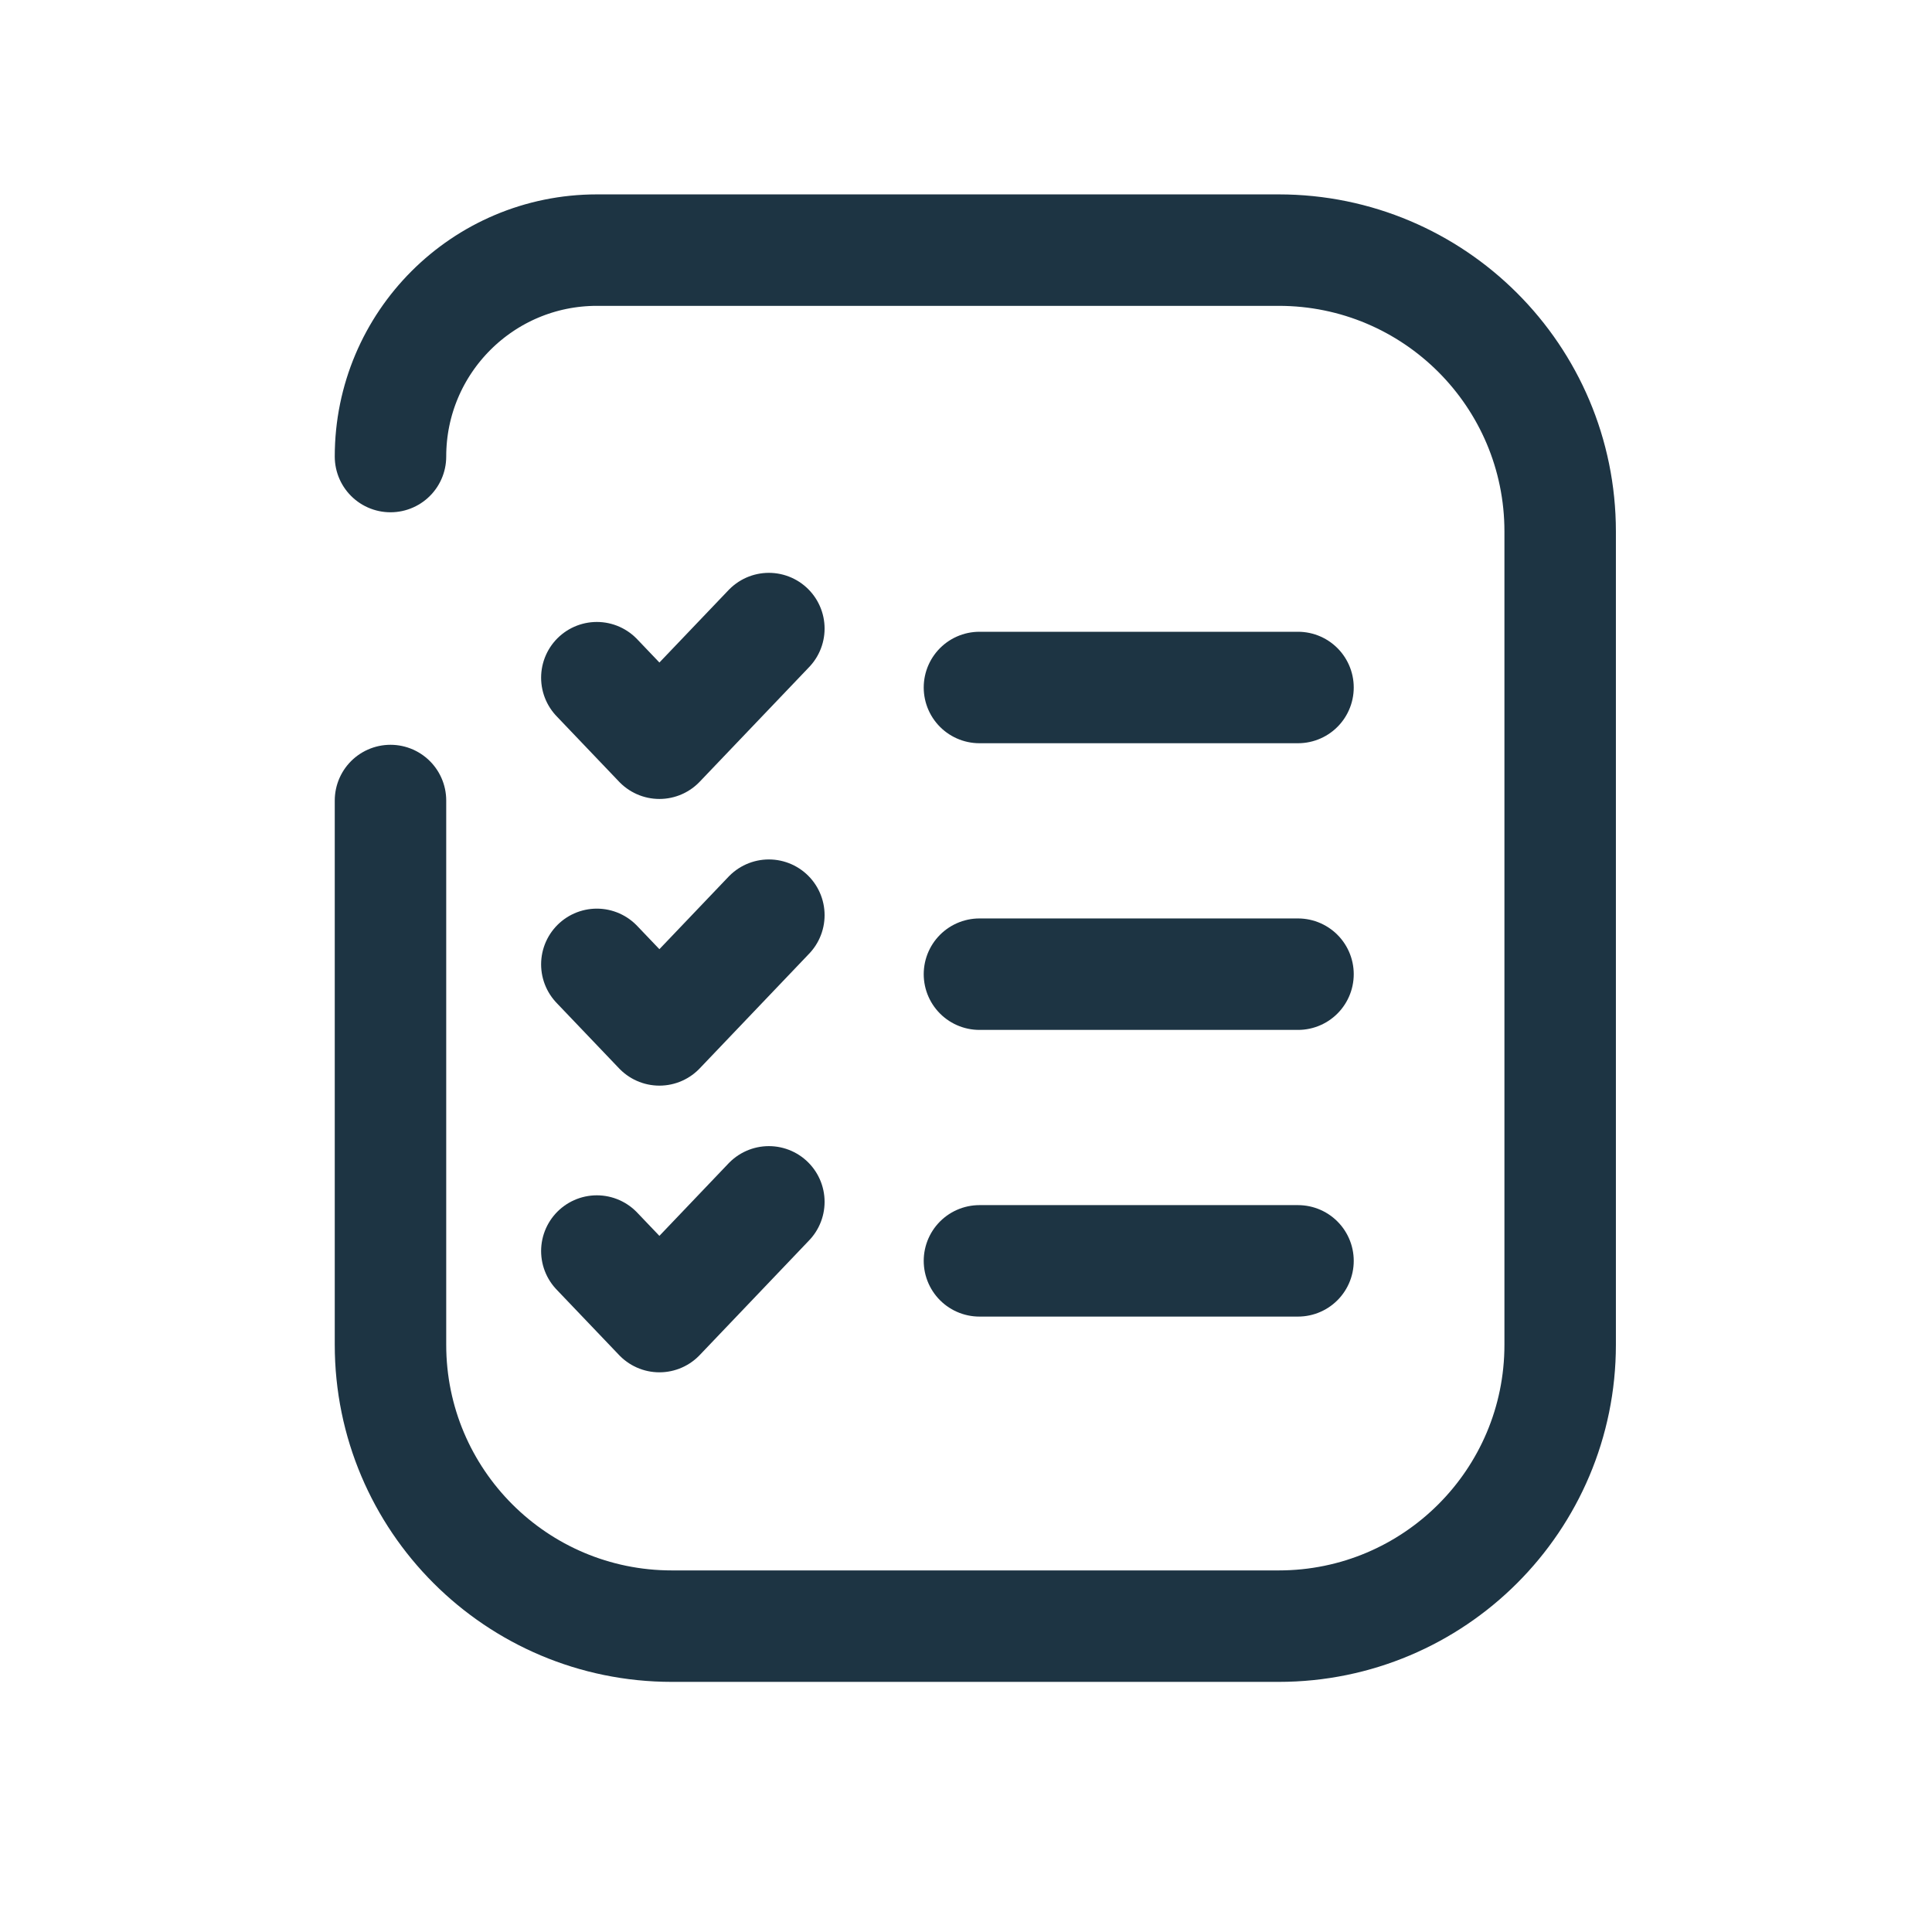
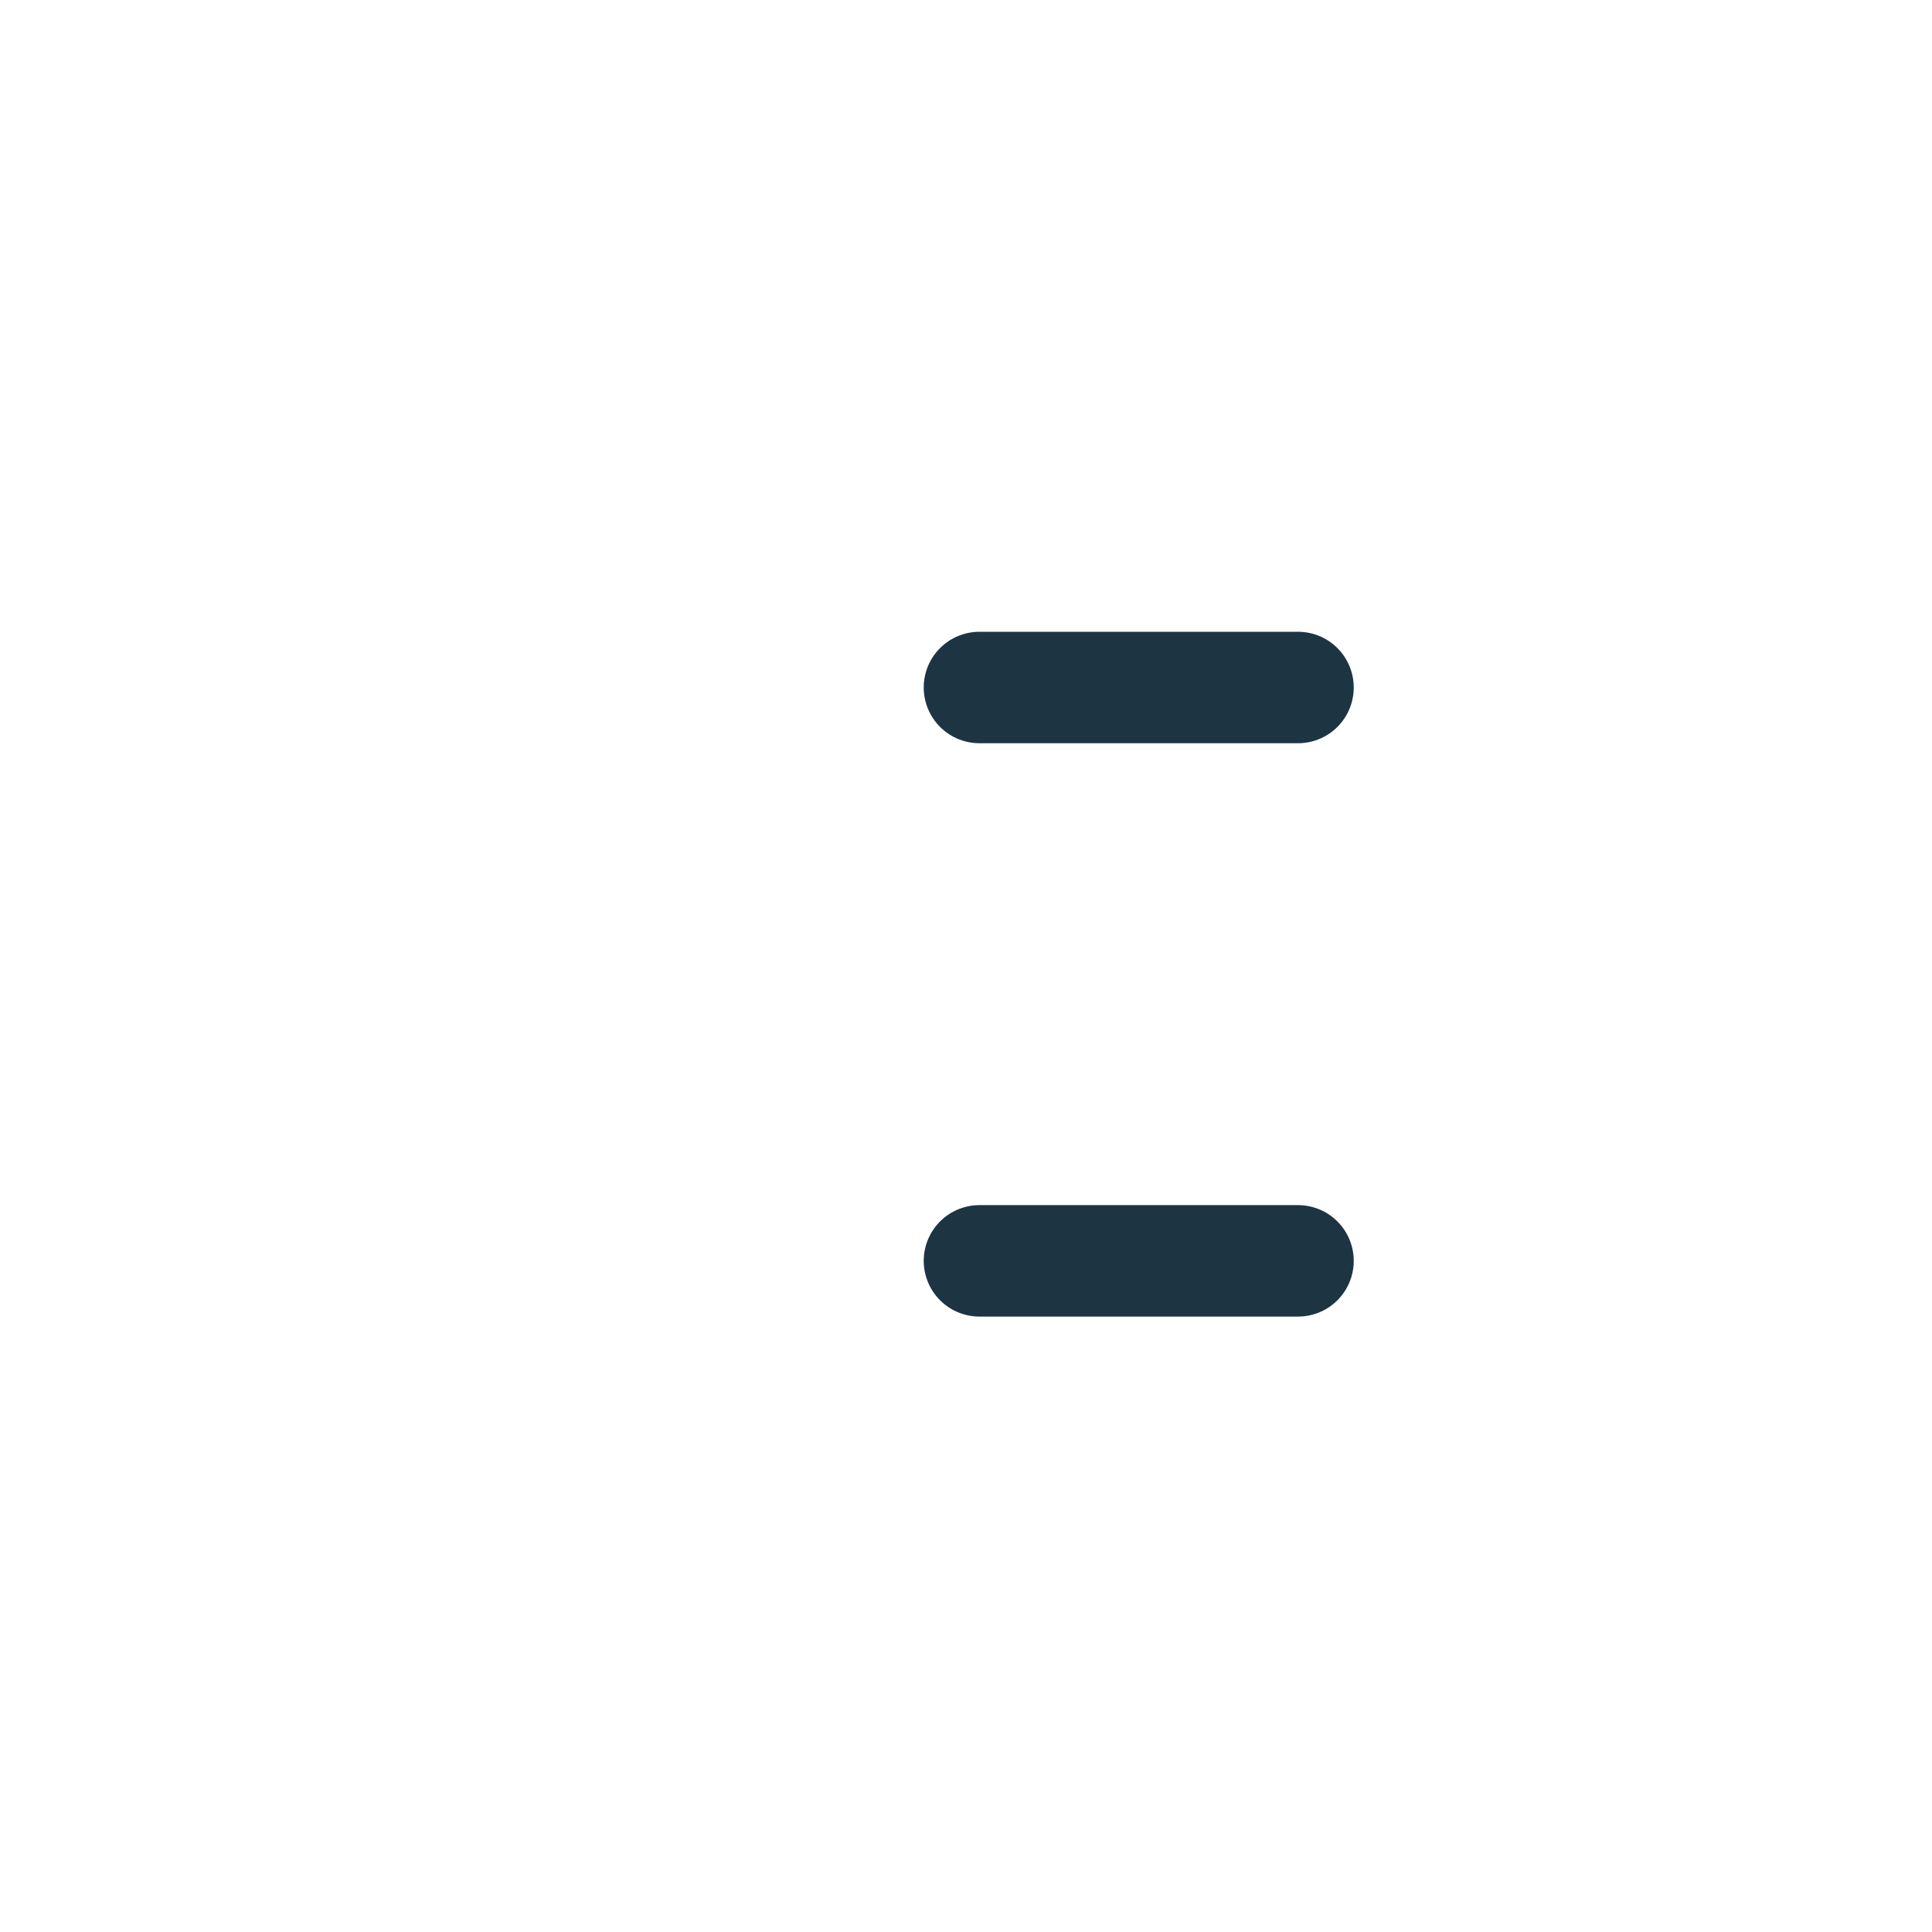
<svg xmlns="http://www.w3.org/2000/svg" width="26" height="26" viewBox="0 0 26 26" fill="none">
-   <path d="M5.255 10.773V18.097C5.255 20.189 6.951 21.884 9.042 21.884H17.208C19.3 21.884 20.996 20.189 20.996 18.097V7.153C20.996 5.061 19.3 3.366 17.208 3.366H8.033C6.499 3.366 5.255 4.609 5.255 6.144V6.144" stroke="#1D3443" stroke-width="1.5" stroke-linecap="round" />
  <line x1="13.181" y1="9.252" x2="17.468" y2="9.252" stroke="#1D3443" stroke-width="1.5" stroke-linecap="round" stroke-linejoin="round" />
-   <path d="M8.032 9.12L8.874 10.002L10.347 8.459" stroke="#1D3443" stroke-width="1.5" stroke-linecap="round" stroke-linejoin="round" />
-   <line x1="13.181" y1="13.11" x2="17.468" y2="13.11" stroke="#1D3443" stroke-width="1.5" stroke-linecap="round" stroke-linejoin="round" />
-   <path d="M8.032 12.978L8.874 13.86L10.347 12.316" stroke="#1D3443" stroke-width="1.5" stroke-linecap="round" stroke-linejoin="round" />
  <line x1="13.181" y1="16.968" x2="17.468" y2="16.968" stroke="#1D3443" stroke-width="1.5" stroke-linecap="round" stroke-linejoin="round" />
-   <path d="M8.032 16.836L8.874 17.718L10.347 16.174" stroke="#1D3443" stroke-width="1.5" stroke-linecap="round" stroke-linejoin="round" />
</svg>